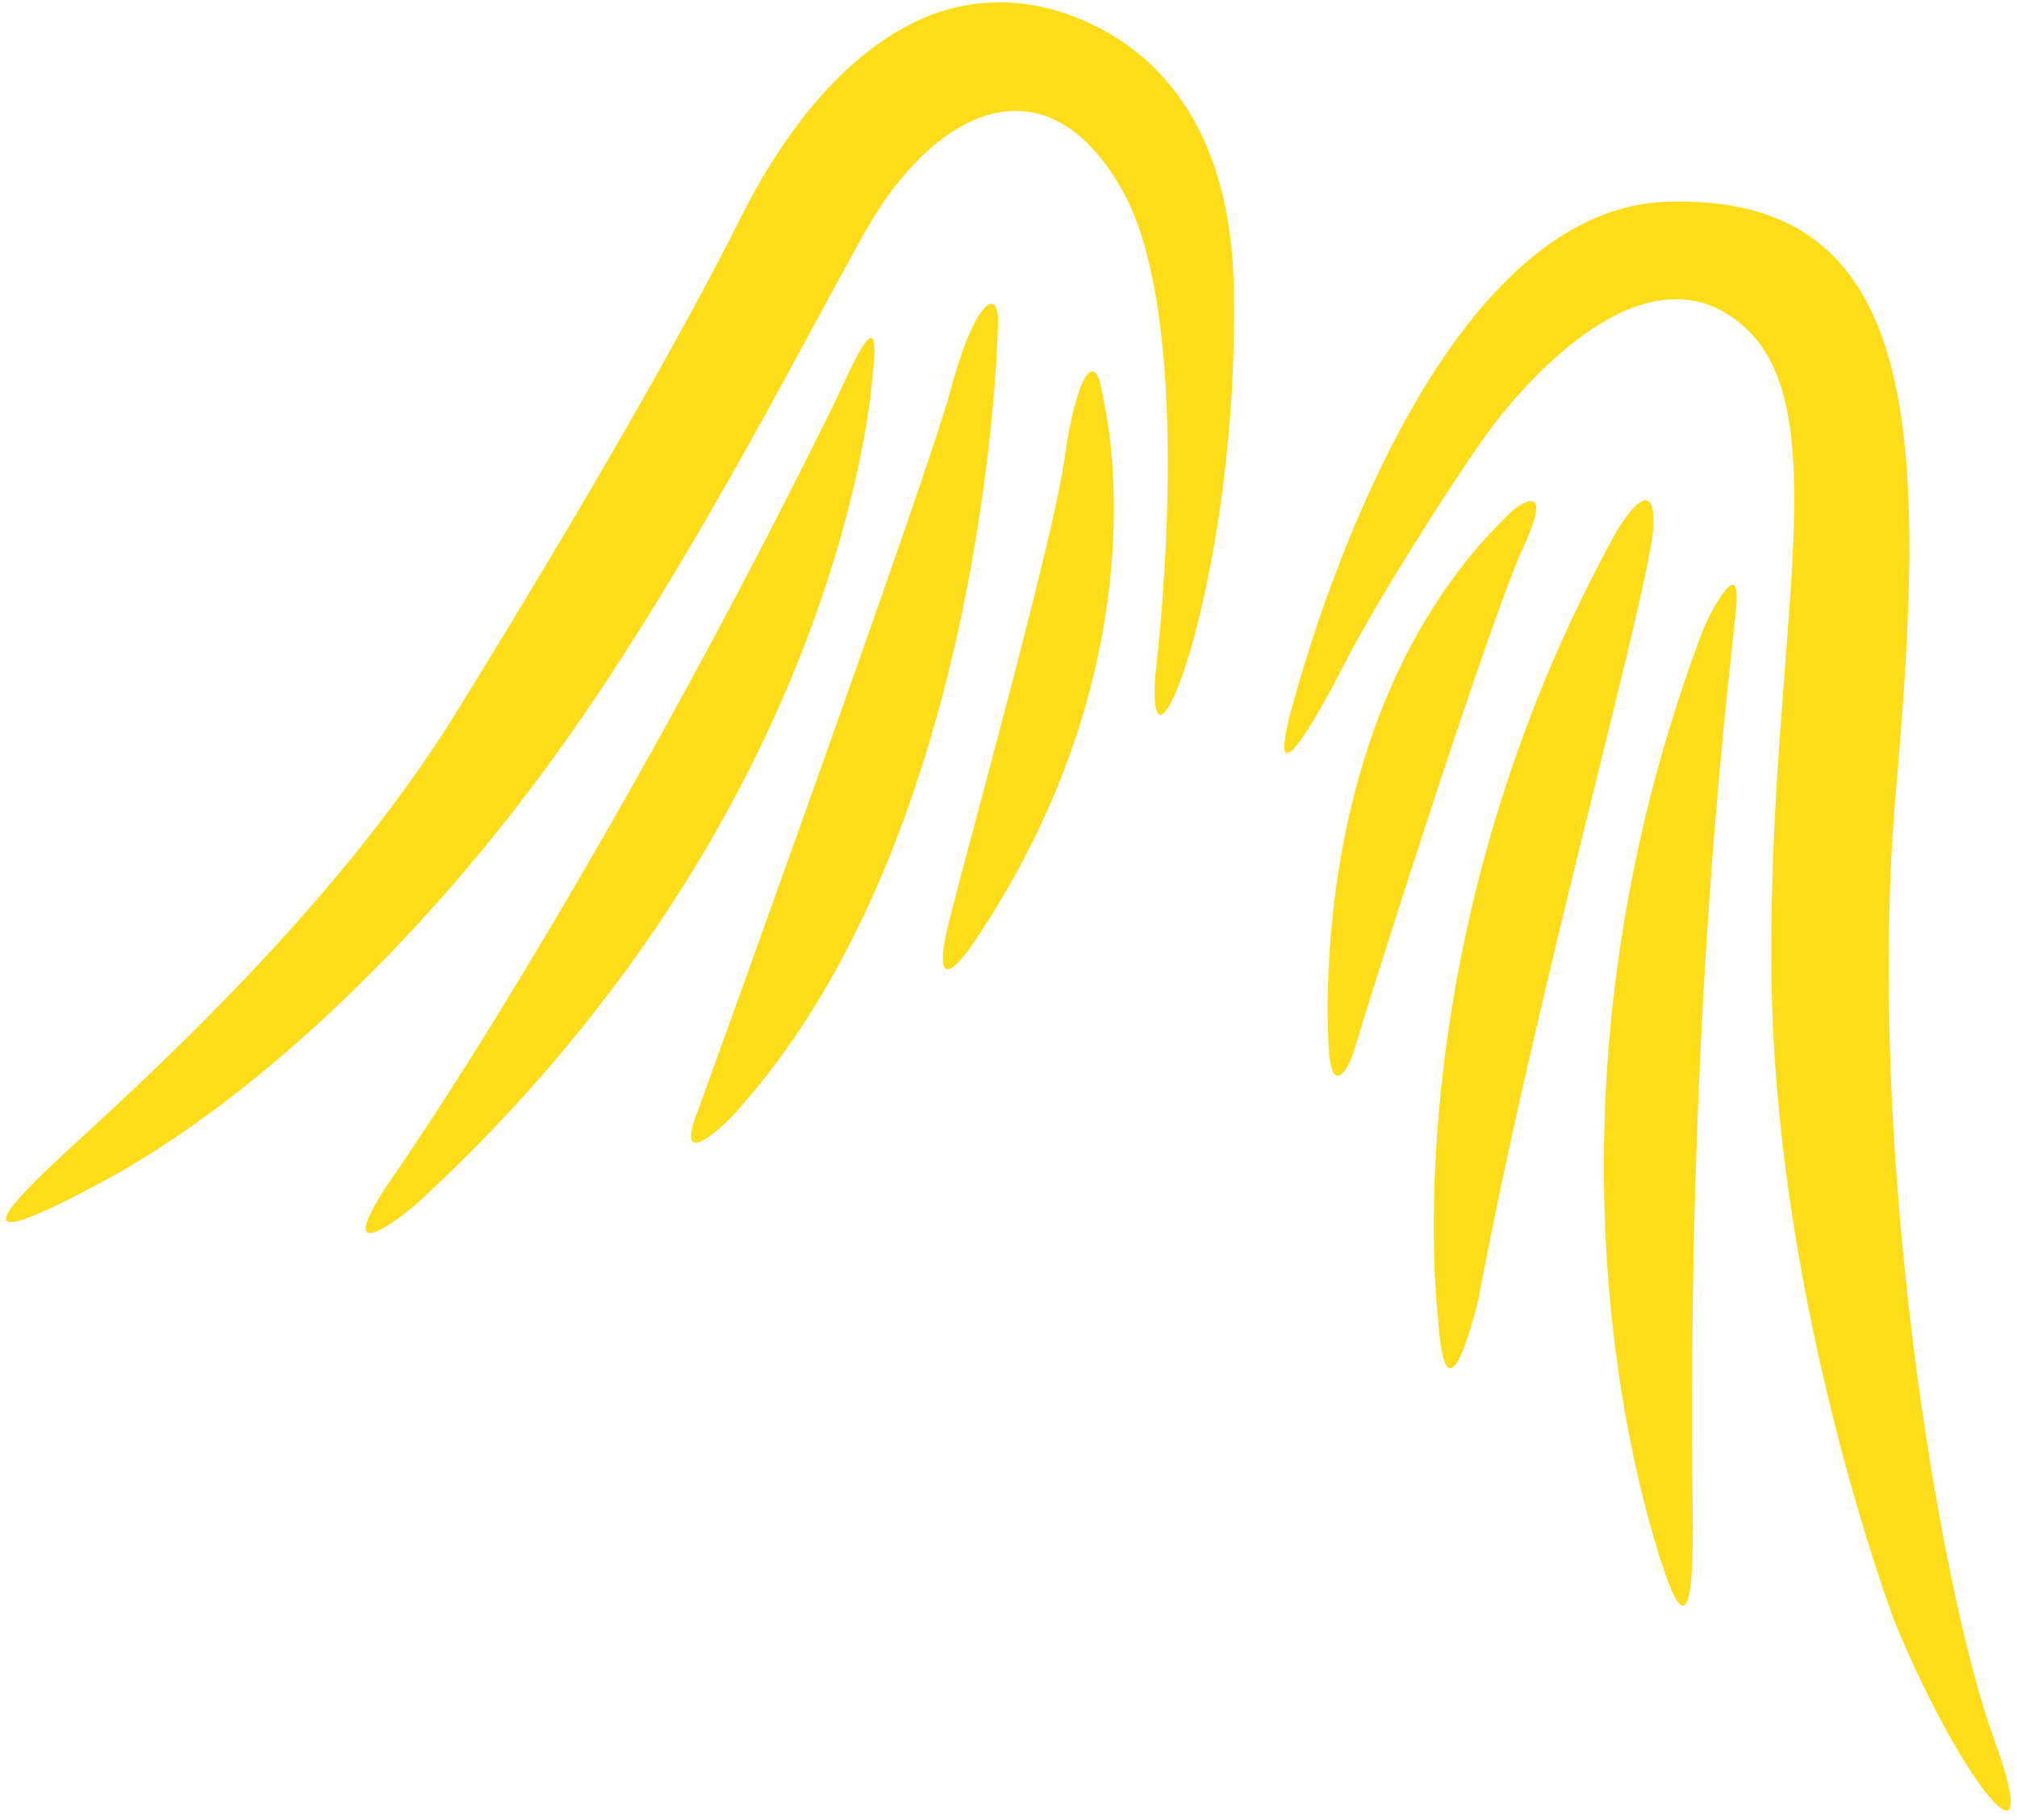
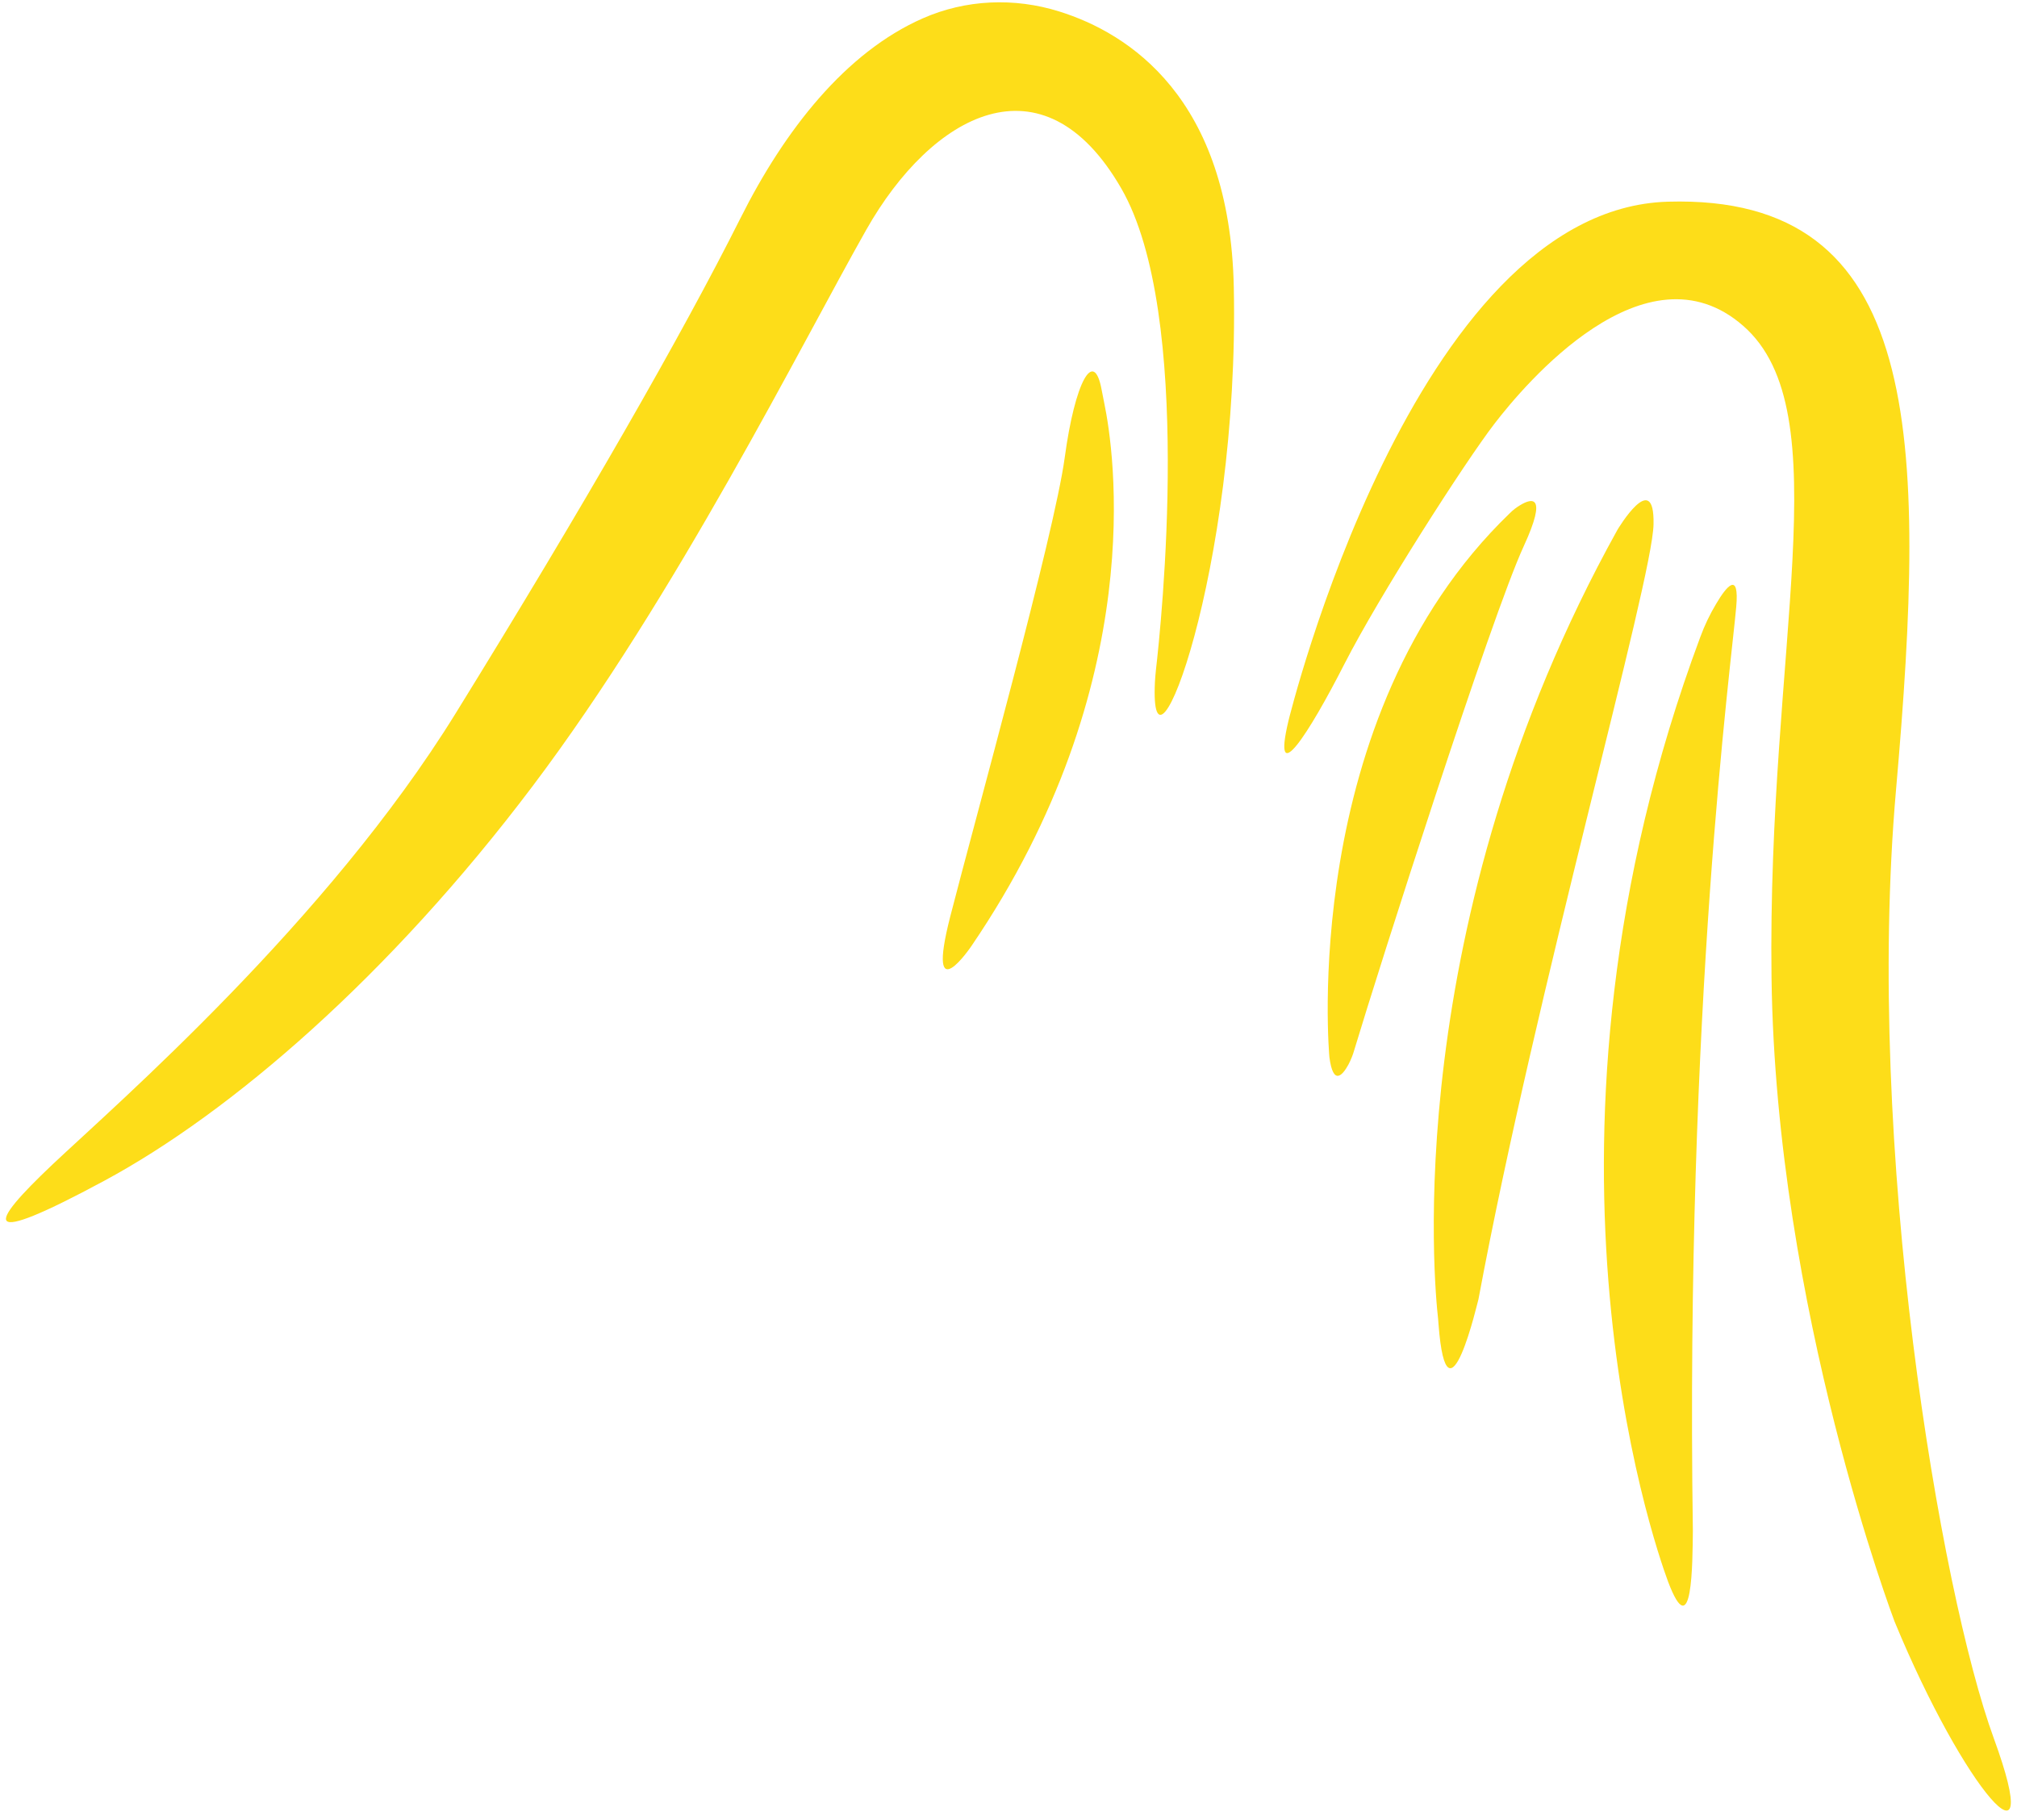
<svg xmlns="http://www.w3.org/2000/svg" version="1.1" id="Flügel" x="0px" y="0px" viewBox="0 0 1000 902.5" style="enable-background:new 0 0 1000 902.5;" xml:space="preserve">
  <style type="text/css">
	.st0{fill:#FDDD19;}
</style>
  <g>
    <path class="st0" d="M659.1,524.2c0,0-15.8-168.3,89.4-269.7c1.6-1.6,3.4-3,5.3-4.1c5.5-3.3,13.6-5.6,1.7,20.3   c-16.2,35-72,209.7-84.1,250c-0.7,2.5-1.7,4.9-2.9,7.2C665.7,533,661,538.7,659.1,524.2z" />
    <path class="st0" d="M713.2,656.6c-0.1-0.9-0.1-1.8-0.2-2.6c-1.8-15.7-19.6-195.8,88.9-391.3c0,0,18.5-31.1,17.9-2.7   c-0.6,28.3-58.1,230.2-86.8,384.2C732.9,644.1,717.4,712.1,713.2,656.6z" />
    <path class="st0" d="M827,784.2c-7.7-20.8-76.5-220.3,16-468.4c2.1-5.7,4.7-11.2,7.9-16.5c5-8.5,11.5-16.5,9.9,1.6   c-2.5,28.7-25.3,197.6-21.5,458.2C839.1,774.5,839.2,816.5,827,784.2z" />
    <path class="st0" d="M638.8,357.4c0,0,61.7-253.7,188.1-257.4s128.6,115.1,113.1,291.9s22,397.5,48.5,470s-14.7,25.7-49.2-57.9   c0,0-58.8-154.7-61-319s34.5-280.9-14-323.4S755.7,190.9,741,210c-14.7,19.1-57.1,85.2-74.5,119.3S630.4,392.7,638.8,357.4z" />
    <path class="st0" d="M546.2,193.4c0.4,2.2,0.9,4.4,1.3,6.6c4.7,22.7,22.9,138.6-65.9,269.1c0,0-22.9,33.8-10.5-14.6   c12.4-48.4,51.6-189.3,56.8-227.8C532.9,189.7,542.3,172,546.2,193.4z" />
-     <path class="st0" d="M494.8,160.8c0,0-4.4,254.5-132.2,393.1c0,0-30.3,31.2-16.3-4c0,0,113.3-312.8,124.9-356.2   C482.7,150.2,495.4,140.5,494.8,160.8z" />
-     <path class="st0" d="M432.4,188.7c-1.7,20-23.8,221.4-223.8,406.3c-4.2,3.9-8.7,7.5-13.5,10.7c-10.4,7.1-23.3,12.9-3.4-17.7   c48.4-69.5,137-216,219.4-382.9c8.5-16.7,26.6-62.6,21.6-19.7C432.6,186.5,432.5,187.6,432.4,188.7z" />
    <path class="st0" d="M457.5,9.1c21.3-9.4,45.4-10.4,67.7-3.4c34.2,10.7,84.6,42.6,86.5,136.8c2.9,140.4-42.1,255.8-39.1,195.6   c0.1-2,0.3-4,0.5-6c2.5-21.8,18.9-176.1-17.2-238.7c-38.9-67.5-94-36.7-126.4,20.5s-94,181.1-165.3,275.7S114.3,551.7,51.8,585.4   c-62.5,33.7-57.9,22.4-25.9-7.9c32-30.2,136.1-120.4,200-223.8S338.3,165.6,367,108.4C389,64.4,419.3,25.9,457.5,9.1z" />
  </g>
</svg>